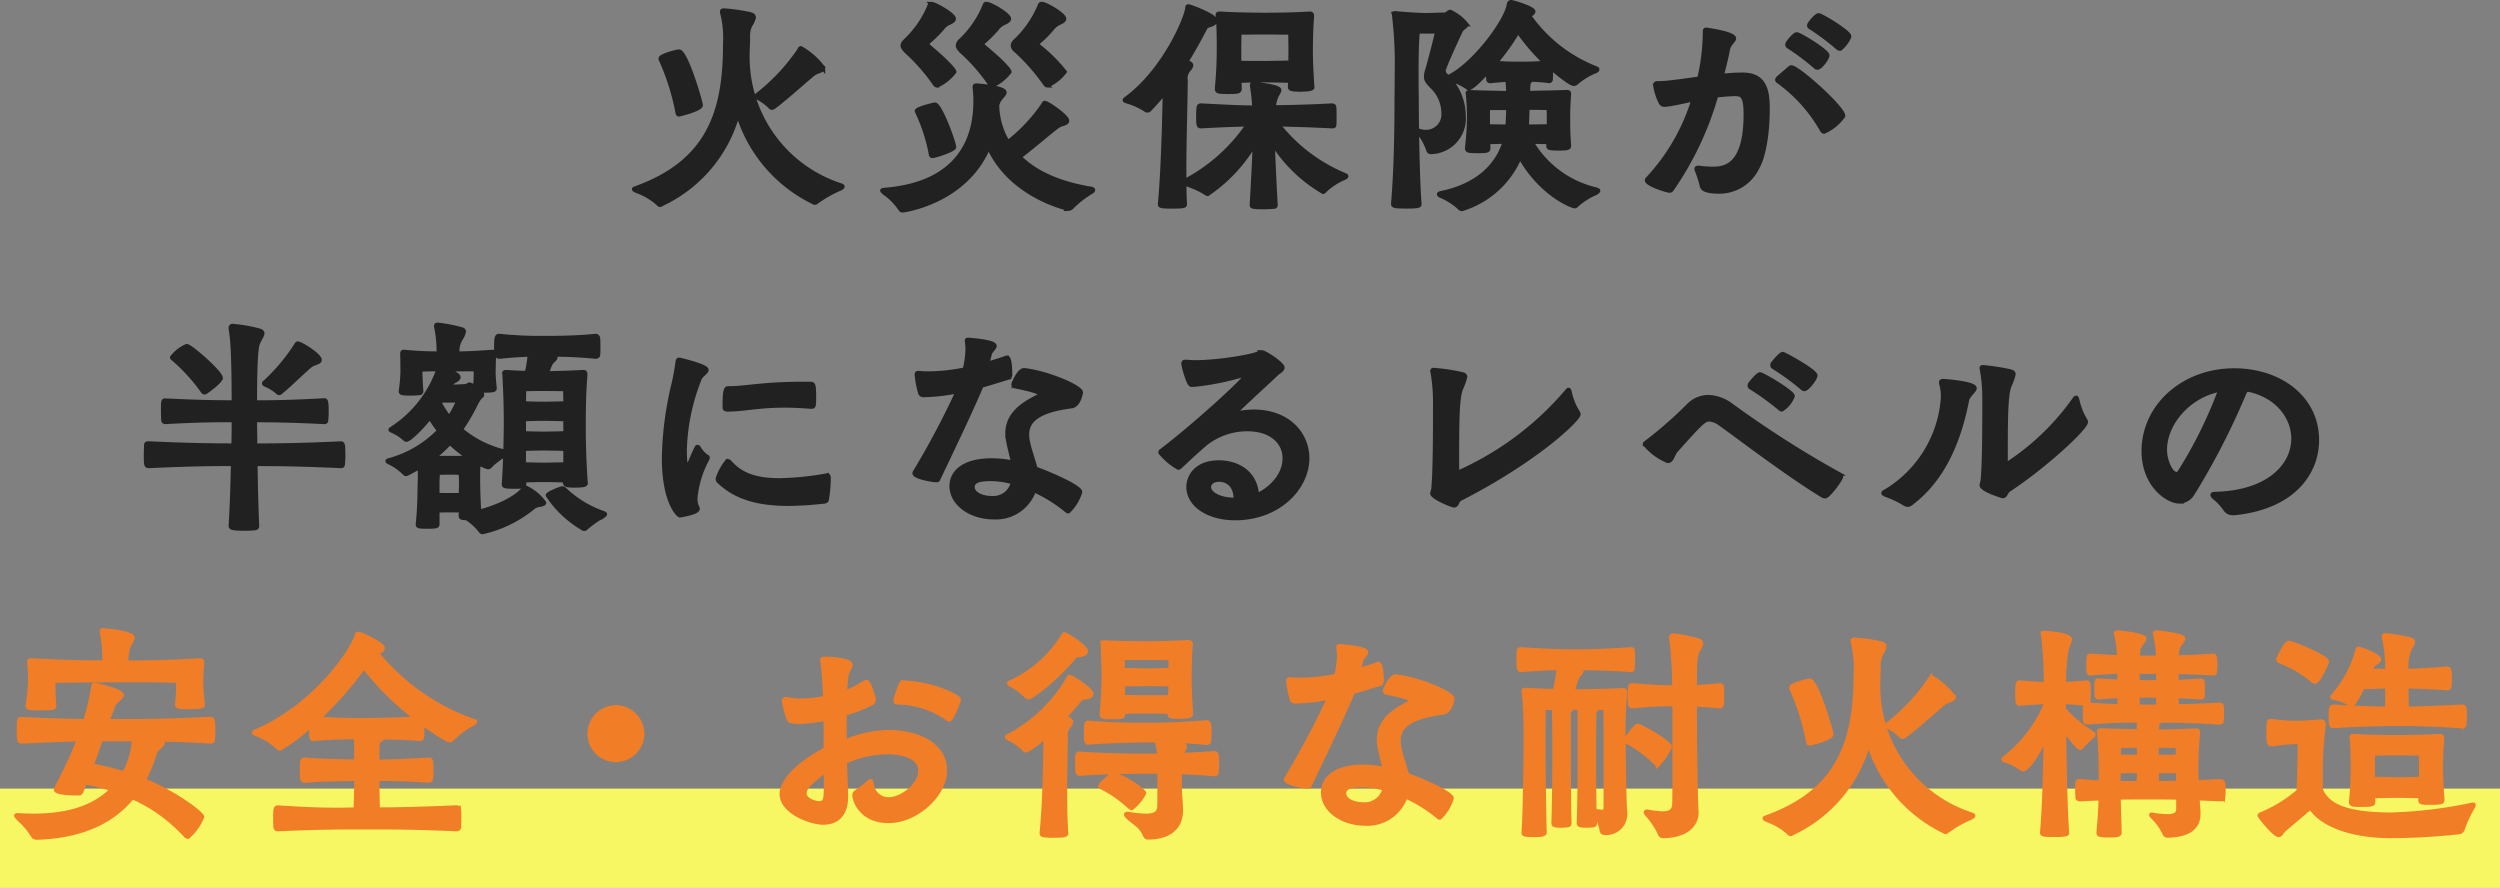
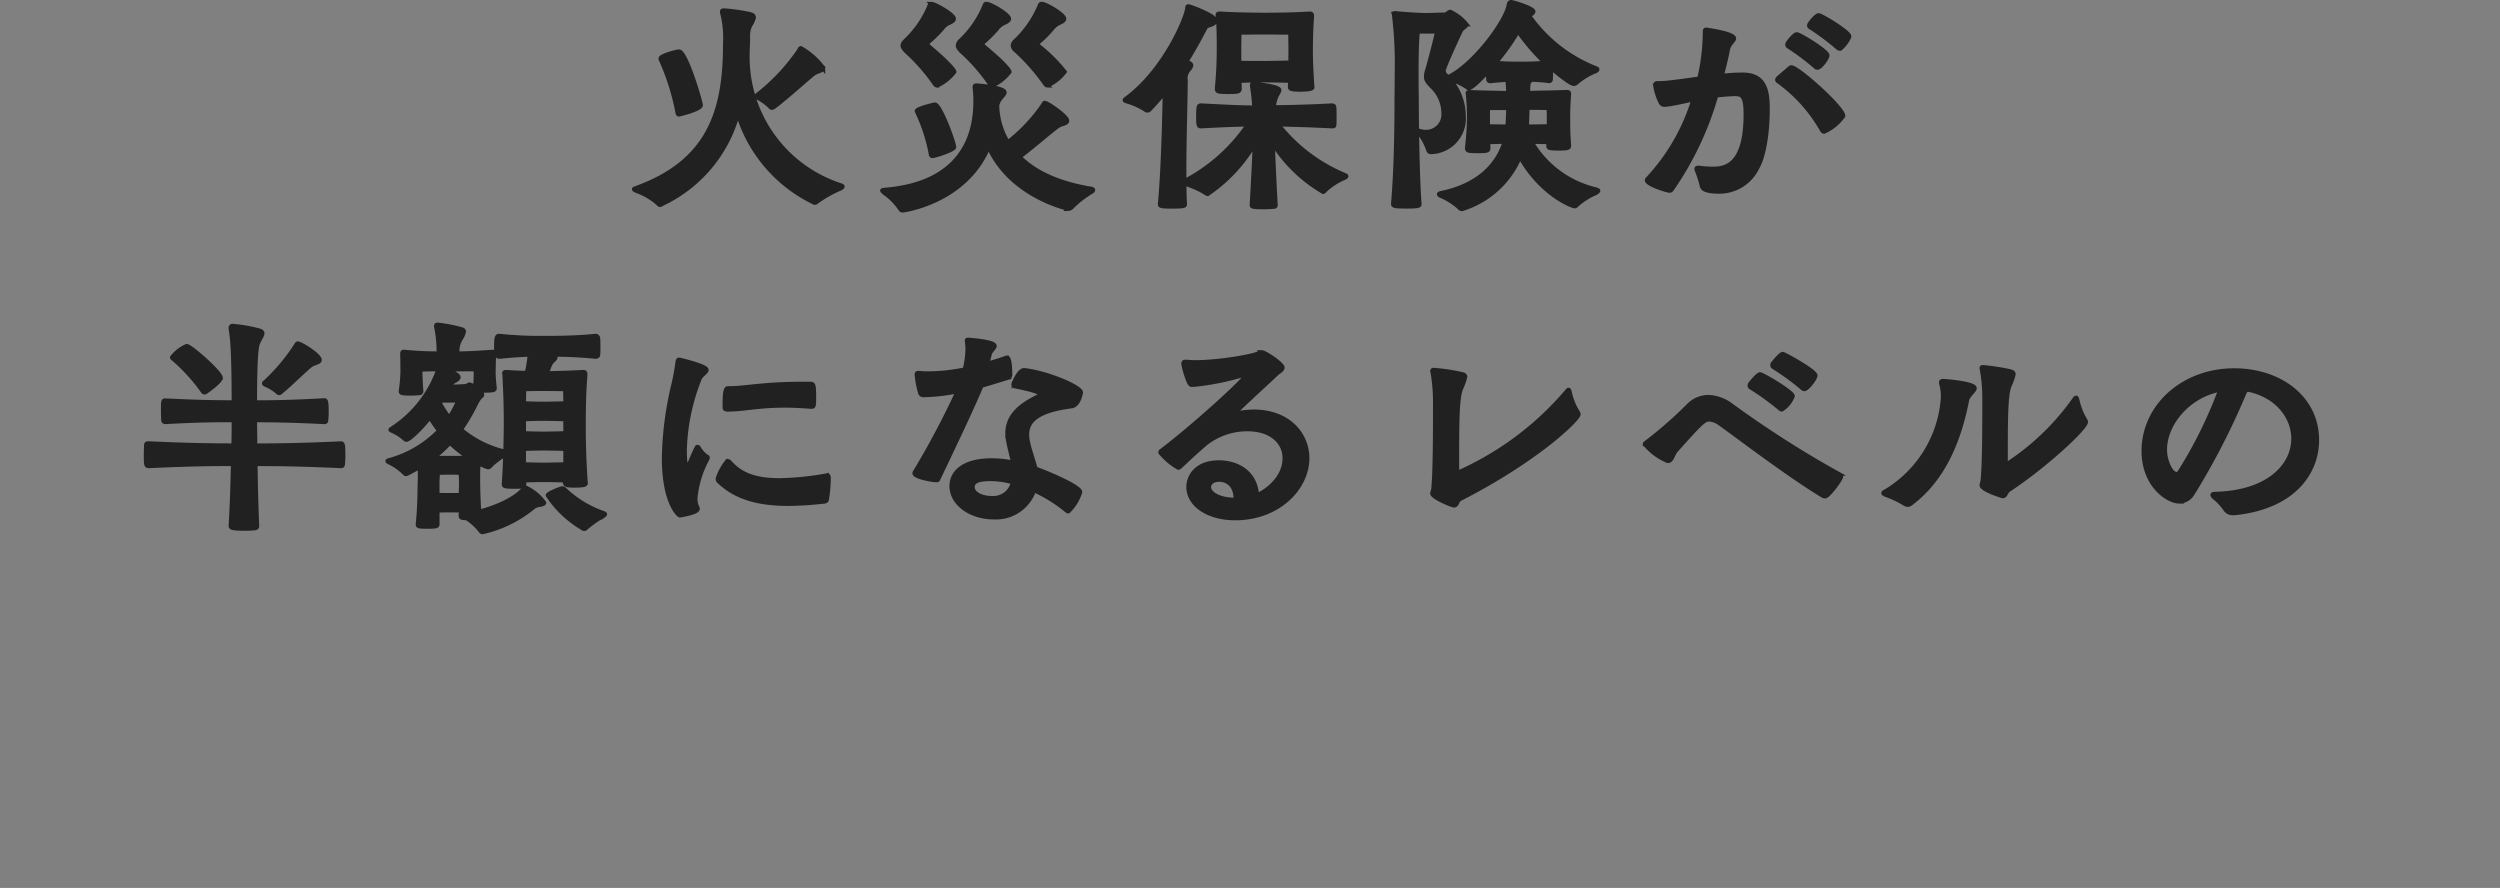
<svg xmlns="http://www.w3.org/2000/svg" width="302" height="107.266" viewBox="0 0 302 107.266">
  <rect x="0" y="0" width="302" height="107.266" fill="#808080" stroke="none" />
  <g id="Group_3241" data-name="Group 3241" transform="translate(-38 -11215.867)">
-     <rect id="Rectangle_21453" data-name="Rectangle 21453" width="302" height="12" transform="translate(38 11311.133)" fill="#f7f764" />
    <g id="Group_3240" data-name="Group 3240">
-       <path id="Path_111520" data-name="Path 111520" d="M-130.788-9.94c1.736.028,3.78.112,6.244.252.168,0,.252-.056.252-.2a10.923,10.923,0,0,0,.056-1.12c0-1.428-.112-1.428-.308-1.428-5.516.28-8.344.28-11.508.28h-.98l.588-1.512a1.947,1.947,0,0,1,.588-.98c.224-.2.56-.448.56-.672,0-.532-3.192-1.232-3.276-1.232s-.14.056-.168.252a26.048,26.048,0,0,1-.98,4.144c-1.96-.028-4.2-.084-7.644-.252h-.14c-.168,0-.224,0-.224,1.372,0,1.316.056,1.344.364,1.344,2.968-.14,5.068-.224,6.888-.252a50.466,50.466,0,0,1-2.744,5.908.3.3,0,0,0-.028.14c0,.112.056.476,2.744.476a.3.3,0,0,0,.308-.2c.168-.364.308-.756.476-1.148a33.361,33.361,0,0,1,3.276.84c-1.96,2.016-5.012,3.192-9.408,3.192-.588,0-1.2,0-1.848-.056h-.2c-.084,0-.14,0-.14.056s.084.168.224.336a8.88,8.88,0,0,1,1.82,2.128c.056.112.168.2.532.2,5.516-.2,9.128-2.044,11.452-4.9a19.344,19.344,0,0,1,6.468,4.676.417.417,0,0,0,.252.112A6.184,6.184,0,0,0-125.58-.588c0-.392-3.3-2.912-7.056-4.424a17.319,17.319,0,0,0,1.148-2.66c.2-.588.224-.9.588-1.2.28-.252.56-.476.56-.672,0-.112-.084-.224-.336-.336Zm5.292-4.2a24.061,24.061,0,0,1-.2-3c0-.448.056-1.148.112-2.1v-.084c0-.14-.056-.168-.252-.168-4.788.252-6.412.252-8.932.252a11.443,11.443,0,0,1,.2-1.68c.14-.5.588-.98.588-1.316,0-.588-3.3-.9-3.584-.9-.112,0-.14.028-.14.112a.493.493,0,0,0,.028.168,17.913,17.913,0,0,1,.28,3.612c-2.184,0-3.948,0-8.736-.252h-.14c-.168,0-.2.028-.2.168v.112c.056.784.112,1.316.112,1.988a20.672,20.672,0,0,1-.308,3.192v.056c0,.224.224.28,1.344.28.616,0,1.26-.028,1.624-.056q.252-.042.252-.252c-.028-.476-.112-1.372-.112-3,2.744-.084,8.764-.084,10.08-.084,1.708,0,3.332,0,4.984.084a19.1,19.1,0,0,1-.112,2.828v.056c0,.2.168.28,1.316.28,1.652,0,1.792-.112,1.792-.252Zm-8.344,4.172a8.851,8.851,0,0,1-1.176,4.116c-1.428-.42-2.744-.728-3.92-.952.392-1.036.756-2.1,1.12-3.164Zm27.8-8.736a34.794,34.794,0,0,0,6.3,6.216c-1.372.112-3.164.2-6.916.2-1.176,0-3.052-.028-4.9-.168A45.005,45.005,0,0,0-106.036-18.7Zm1.624,13.524c1.708,0,3.808.056,6.244.224a.269.269,0,0,0,.252-.2,7.128,7.128,0,0,0,.028-.868c0-.5,0-1.008-.028-1.232q-.042-.252-.252-.252c-2.576.168-4.508.224-6.244.252,0-2.352,0-2.408.336-2.6.2-.112.336-.224.336-.336,1.344.028,3.024.056,4.452.2.084,0,.28-.056.28-.2A6.6,6.6,0,0,0-98.98-11c0-.308,0-.672-.028-.924,2.716,1.96,3.248,2.1,3.3,2.1A.438.438,0,0,0-95.368-10a10.558,10.558,0,0,1,2.492-1.848c.2-.112.28-.2.28-.224,0-.084-.14-.084-.308-.14a26.277,26.277,0,0,1-11.592-8.2c.336-.112.728-.308.728-.56,0-.5-2.632-1.736-2.968-1.736-.112,0-.14.112-.2.252-.308,1.372-4.648,8.26-12.1,11.508-.14.056-.28.112-.28.168s.084.112.308.2a8.1,8.1,0,0,1,2.632,1.652.254.254,0,0,0,.2.084A18.529,18.529,0,0,0-112.42-11.7c0,1.68.028,1.708.308,1.708,1.792-.168,3.78-.224,5.1-.224.056,1.008.056,1.736.056,2.94-1.652-.028-3.752-.056-6.216-.224-.336,0-.364,0-.364,1.316,0,1.12.028,1.232.364,1.232,2.408-.168,4.564-.2,6.216-.224,0,1.316-.056,2.548-.084,3.7-.7,0-1.372.028-2.128.028-1.82,0-3.976-.056-7.224-.28-.336,0-.364.084-.364,1.4,0,1.2.028,1.232.364,1.232,5.04-.224,7.672-.224,10.528-.224,3.08,0,5.712,0,11.032.224a.281.281,0,0,0,.28-.168A7.931,7.931,0,0,0-94.528-.2c0-.5,0-1.064-.028-1.288a.3.3,0,0,0-.308-.252c-4.676.2-6.916.252-9.492.252C-104.384-2.688-104.412-3.836-104.412-5.18Zm32-5.46A3.208,3.208,0,0,0-75.6-13.832a3.209,3.209,0,0,0-3.192,3.192A3.209,3.209,0,0,0-75.6-7.448,3.209,3.209,0,0,0-72.408-10.64Zm24.444-2.408a17.891,17.891,0,0,0,3.3-1.288.454.454,0,0,0,.224-.448c0-.056-.5-2.1-.924-2.1a.4.4,0,0,0-.168.056,13.913,13.913,0,0,1-2.38,1.232c.028-.672.084-1.344.168-1.988s.5-1.064.5-1.372c0-.56-2.24-.728-2.968-.728h-.168c-.224,0-.28,0-.28.168a.964.964,0,0,0,.028.252c.168.98.308,4.032.308,4.312a15.265,15.265,0,0,1-2.828.308,9.061,9.061,0,0,1-1.792-.168h-.14c-.168,0-.2.056-.2.2a9.507,9.507,0,0,0,.588,2.24c.14.224.42.308,1.2.308a16.173,16.173,0,0,0,3.22-.392c.028.588.028,1.2.028,1.848,0,.616,0,1.232-.028,1.848-5.292,2.884-5.292,5.1-5.292,5.4,0,2.184,3.5,3.472,5.012,3.472s2.772-.812,2.772-3.164c0-.056,0-.364-.14-4.172A12.275,12.275,0,0,1-42.784-8.4c1.6,0,3.948.448,3.948,2.24,0,1.764-2.24,3.444-3.808,3.444a2.022,2.022,0,0,1-2.044-1.848c-.056-.28-.084-.364-.14-.364s-.084.056-.168.112A14.218,14.218,0,0,1-46.508-3.64c-.2.14-.28.224-.28.42,0,.672.84,3.136,4.116,3.136,3.444,0,6.832-3.248,6.832-6.076,0-3.388-3.668-4.676-6.776-4.676A13.832,13.832,0,0,0-47.964-9.66Zm12.628.7c.336,0,1.176-2.24,1.176-2.436s-2.548-1.82-6.72-2.044a.244.244,0,0,0-.28.2,14.99,14.99,0,0,0-.672,1.988.206.206,0,0,0,.224.224A10.818,10.818,0,0,1-35.476-12.4.181.181,0,0,0-35.336-12.348ZM-50.26-6.16c.028.56.028,1.12.028,1.652,0,1.9-.084,2.268-.812,2.268-.5,0-1.764-.364-1.764-1.2A1.494,1.494,0,0,1-52.36-4.4,13.428,13.428,0,0,1-50.26-6.16Zm44.128-7c-.112-1.764-.168-3.584-.168-4.116,0-.588.028-3.08.14-4.116v-.084c0-.168-.084-.224-.336-.224-1.82.084-3.192.14-4.676.14-1.512,0-4.088-.028-5.264-.112h-.224c-.14,0-.168,0-.168.084a1.579,1.579,0,0,1,.028.2c.084.98.112,3.416.112,4.256,0,.588-.056,2.072-.224,4.088v.112c0,.252.112.308,1.26.308,1.26,0,1.316-.056,1.316-.364v-.28c.756-.028,2.436-.056,3.108-.056.644,0,1.876.028,2.52.056v.28c0,.252.14.308,1.092.308,1.456,0,1.484-.2,1.484-.336ZM-7.336-1.4c-.028-1.484-.14-1.6-.14-2.968V-5.992c1.344.056,2.8.112,4.2.252.084,0,.252-.056.252-.2a10.763,10.763,0,0,0,.056-1.092c0-1.176-.112-1.26-.308-1.26-1.4.112-2.828.168-4.144.224.028-.252.112-.252.336-.532a.723.723,0,0,0,.224-.476c0-.112-.084-.2-.252-.224A24.625,24.625,0,0,0-10-9.744c-.14,0-.224.056-.224.14,0,.028.028.084.028.112A7.827,7.827,0,0,1-9.968-7.98h-1.26c-1.9,0-4.984,0-8.344-.252-.308,0-.308.14-.308,1.232,0,1.176.056,1.2.308,1.2,3.5-.224,6.608-.252,8.344-.252H-9.94v.616c0,3.164,0,3.416-.028,3.7-.056.728-.588,1.008-1.6,1.008A14.421,14.421,0,0,1-13.72-.952h-.112c-.084,0-.14.028-.14.084a.408.408,0,0,0,.14.224c.644.7,1.6,1.036,2.1,2.184.112.252.224.364.392.364,3.136,0,4-1.736,4-3.22ZM-24.164,1.428c0,.112.084.168.252.2a7.542,7.542,0,0,0,1.232.056c1.148,0,1.484-.056,1.484-.28-.112-1.652-.14-3.192-.14-4.816,0-2.072.056-4.256.084-6.888a1.5,1.5,0,0,1,.392-1.26.847.847,0,0,0,.252-.5c0-.224-.168-.308-.812-.56.868-.924,1.512-1.708,1.82-2.072.28-.336.392-.252.784-.336q.672-.126.672-.42c0-.476-2.352-2.044-2.66-2.044-.084,0-.112.056-.14.168A18.113,18.113,0,0,1-28.2-10.36c-.112.056-.168.084-.168.14s.084.112.224.168a6.685,6.685,0,0,1,1.876,1.316.3.3,0,0,0,.252.112,9.08,9.08,0,0,0,2.324-1.764c-.056,3.892-.112,7.84-.476,11.76Zm5.656-11c3.5-.224,5.544-.252,7.28-.252A64.427,64.427,0,0,1-4.2-9.52c.084,0,.252-.056.252-.2a10.619,10.619,0,0,0,.056-1.064c0-1.2-.14-1.232-.308-1.232-3.08.224-5.348.308-7.028.308-1.9,0-3.92,0-7.28-.252-.28,0-.308.028-.308,1.2C-18.816-9.66-18.76-9.576-18.508-9.576Zm-.308-11c0-.616-2.436-2.072-2.6-2.072-.056,0-.112.056-.14.14a14.456,14.456,0,0,1-6.384,5.656c-.112.056-.168.084-.168.14s.084.112.224.168a6.905,6.905,0,0,1,1.848,1.372.389.389,0,0,0,.28.14c.364,0,3.22-2.1,5.488-4.816.28-.336.392-.252.784-.308Q-18.816-20.286-18.816-20.58Zm5.348,18.872a.4.4,0,0,0,.168.056,5.325,5.325,0,0,0,1.512-1.82c0-.056-.028-.084-.084-.14A9.665,9.665,0,0,0-15.54-5.74c-.056,0-1.54,1.12-1.54,1.428,0,.056.028.084.112.14A14.257,14.257,0,0,1-13.468-1.708ZM-8.6-16.6c0,.392-.028.952-.056,1.54-.644.028-2.016.028-2.6.028-.616,0-2.324-.028-3.08-.028,0-.588-.028-1.148-.028-1.54.728,0,2.436-.028,3.136-.028C-10.556-16.632-9.212-16.6-8.6-16.6Zm0-1.736c-.644,0-2.044.056-2.66.056s-2.38-.056-3.108-.056v-1.428s2.128-.028,3.108-.028,2.66.028,2.66.028Zm27.188.784c-.644,0-1.232,1.568-1.26,1.6a.168.168,0,0,0-.028.112.245.245,0,0,0,.224.252c1.932.392,3.024.7,3.024.98,0,.056-.056.112-.2.2-1.792.9-3.78,2.1-3.78,4.48a6.5,6.5,0,0,0,.056.672c.14.924.448,1.988.644,2.884a12.387,12.387,0,0,0-2.632-.28c-3.136,0-4.816,1.288-4.816,3.108,0,2.156,2.352,3.78,5.1,3.78A4.877,4.877,0,0,0,19.8-3.052,17.728,17.728,0,0,1,23.772-.56.206.206,0,0,0,23.94-.5a5.5,5.5,0,0,0,1.428-2.324c0-.672-4.228-2.436-5.4-2.828-.252-1.064-.812-2.464-.98-3.612a3.57,3.57,0,0,1-.028-.532c0-1.624,1.232-2.856,5.32-3.388.924-.084,1.176-1.6,1.176-1.68,0-.644-4.032-2.38-6.8-2.688Zm-1.68.336c0-.252-.028-1.848-.392-1.848a.168.168,0,0,0-.112.028c-.532.2-1.344.448-2.3.728.112-.336.224-.7.336-1.176.084-.392.588-.728.588-.98,0-.532-2.828-.728-3.136-.756-.168,0-.224,0-.224.112a1.579,1.579,0,0,1,.028.2c.028.28.056.56.056.84a11.1,11.1,0,0,1-.336,2.436,22.267,22.267,0,0,1-4.256.476,9.076,9.076,0,0,1-1.26-.056H5.824c-.2,0-.2.084-.2.252a12.586,12.586,0,0,0,.42,2.184.392.392,0,0,0,.336.252,22.688,22.688,0,0,0,4.2-.476,99.372,99.372,0,0,1-5.208,9.8.168.168,0,0,0-.028.112c0,.448,2.128.84,2.66.84.084,0,.168,0,.2-.112C9.352-6.8,11.9-12.04,13.44-15.68c1.232-.336,2.324-.7,3.192-.952a.407.407,0,0,0,.28-.448ZM17.248-4A2.443,2.443,0,0,1,14.7-2.1c-1.148,0-2.324-.476-2.324-1.344,0-.924,1.4-.952,2.24-.952A9.833,9.833,0,0,1,17.248-4Zm16.8,5.348c0,.2.168.252,1.288.252.784,0,1.26-.028,1.26-.308-.084-2.492-.14-8.6-.14-11.06v-.868c0-.756.028-3.108.028-3.108h1.232c.028,1.2.056,3.164.056,5.32,0,3.248-.056,6.888-.112,8.568,0,.168.028.224.168.28a3.653,3.653,0,0,0,.644.056A8.72,8.72,0,0,0,39.424.42a.225.225,0,0,0,.168-.252c-.056-1.68-.084-4.816-.084-13.272a.377.377,0,0,1,.14-.336.54.54,0,0,0,.224-.336H40.8c.028.98.028,2.548.028,4.284,0,3.528-.028,7.812-.112,9.632a.251.251,0,0,0,.2.28,3.653,3.653,0,0,0,.644.056A8.72,8.72,0,0,0,42.5.42a.225.225,0,0,0,.168-.252c-.028-.308-.028-.672-.028-1.092a4.483,4.483,0,0,1,.84,1.932c.028.252.168.336.28.336a2.293,2.293,0,0,0,2.548-2.6c0-.168-.028-.308-.028-.476-.084-1.54-.168-8.988-.168-9.352,0-1.288.084-3.332.2-4.508v-.084c0-.168-.056-.224-.252-.224h-.084c-2.212.112-4.536.14-5.852.14h-.14a16.129,16.129,0,0,1,.56-1.736c.168-.28.5-.5.5-.7,0-.112-.084-.224-.392-.336l-.084-.028c1.876,0,2.968.028,6.5.224.112,0,.2-.028.2-.98,0-.5,0-1.064-.028-1.316,0-.14-.028-.2-.2-.2-3.808.224-4.7.252-6.8.252-2.128,0-2.632-.028-6.524-.252-.252,0-.28,0-.28,1.26,0,1.148.056,1.232.28,1.232,2.464-.14,3.528-.2,4.564-.224a15.135,15.135,0,0,1-.476,2.772c-1.064-.028-2.24-.056-3.36-.14h-.168c-.168,0-.224.028-.224.14a1.579,1.579,0,0,1,.028.2c.168,1.344.224,4.06.224,4.872,0,1.68-.056,9.1-.252,11.984ZM54.936-1.232c-.14-2.912-.2-10.3-.2-12.376v-.56c.7.028,1.6.112,3.024.224.224,0,.28-.14.28-1.092,0-.476,0-.98-.028-1.2q-.042-.252-.252-.252c-1.484.14-2.352.2-3.024.224,0-3.052.056-3.864.392-4.452a2.028,2.028,0,0,0,.364-.812c0-.168-.084-.28-.308-.364a17.784,17.784,0,0,0-3.052-.616H52.08c-.14,0-.2.084-.2.252v.084a46.542,46.542,0,0,1,.364,5.936c-2.128,0-3.7-.14-5.068-.252H47.1c-.14,0-.224,0-.224,1.344,0,1.12.028,1.2.308,1.2,1.568-.14,2.968-.252,5.1-.252v.588c0,9.1,0,9.716-.028,11.424-.028.868-.5,1.176-1.4,1.176a11.006,11.006,0,0,1-1.708-.2c-.056,0-.112-.028-.168-.028-.112,0-.168.056-.168.112a.473.473,0,0,0,.056.14,9.887,9.887,0,0,1,1.6,2.324c.084.28.224.392.392.392,2.94,0,4.088-1.456,4.088-2.856ZM43.96-2.044c0,.588,0,.84-.448.84a5.46,5.46,0,0,1-.9-.14C42.588-3.22,42.56-5.8,42.56-8.092s.028-4.312.028-5.012a.377.377,0,0,1,.14-.336c.14-.112.224-.224.224-.308h.98s.028,2.632.028,3.192Zm6.3-4.872a6.52,6.52,0,0,0,1.456-2.128c0-.56-3.556-2.548-3.864-2.548-.336,0-1.456,1.624-1.456,1.764,0,.112.112.168.224.224a14.149,14.149,0,0,1,3.416,2.548A.291.291,0,0,0,50.26-6.916ZM75.712-9.548A17.526,17.526,0,0,0,84.98,1.232a.255.255,0,0,0,.224-.084A14.364,14.364,0,0,1,88.06-.476c.224-.112.308-.2.308-.252s-.112-.112-.28-.168a16.274,16.274,0,0,1-11.2-15.764c0-.7.056-1.428.056-2.128a2.792,2.792,0,0,1,.308-1.484,2.8,2.8,0,0,0,.392-.868c0-.2-.112-.336-.476-.42A20.7,20.7,0,0,0,74-22.008c-.168,0-.2.056-.2.14a.547.547,0,0,0,.028.2,12.754,12.754,0,0,1,.336,3.78c0,8.176-2.016,14.168-10.724,17.332-.14.056-.28.084-.28.14s.084.112.336.224a7.755,7.755,0,0,1,2.66,1.6c.056.056.084.084.14.084.112,0,.252-.112.364-.168A16.917,16.917,0,0,0,75.712-9.548Zm10.3-5.516a8.5,8.5,0,0,0-2.688-2.38c-.084,0-.112.056-.168.2a23.684,23.684,0,0,1-5.152,5.488c-.056.056-.112.084-.112.14,0,.028.056.084.14.112a6.447,6.447,0,0,1,1.652,1.2.154.154,0,0,0,.14.056.318.318,0,0,0,.224-.084c1.372-.98,4.4-3.752,4.872-4.06C85.344-14.672,86.016-14.728,86.016-15.064ZM68.6-17.052c-.476.056-2.212.532-2.212.84a.659.659,0,0,0,.056.224A28.712,28.712,0,0,1,68.4-9.772c.028.252.084.336.2.336.028,0,2.632-.616,2.632-1.12C71.232-10.976,69.44-17.052,68.6-17.052ZM118.188-2.716c.168,0,.364-.028.364-.14a7.234,7.234,0,0,0,.056-.9c0-.9,0-1.148-.42-1.148l-2.828.14c0-.252-.028-.448-.028-.588a43.637,43.637,0,0,1,.2-5.376v-.084c0-.14-.056-.224-.224-.224h-.084c-1.316.084-3.276.14-4.676.14l.028-.644a.656.656,0,0,1,.224-.5l.2-.168c2.184,0,3.78.028,7.14.224.168,0,.224-.028.224-.14a6.865,6.865,0,0,0,.056-.9c0-1.064-.056-1.12-.28-1.12-2.408.14-3.808.168-5.18.2l-.028-1.232c.784.028,1.68.084,2.94.168.14,0,.2-.056.2-.168a7.107,7.107,0,0,0,.028-.84,7.357,7.357,0,0,0-.028-.84c-.028-.14,0-.2-.2-.2-1.288.084-2.156.14-2.94.168v-1.2c1.344.028,2.66.084,4.424.168.14,0,.2-.028.2-.14a6.863,6.863,0,0,0,.056-.9c0-1.036-.084-1.092-.28-1.092-1.82.112-3.052.168-4.368.2.028-1.12.084-1.148.364-1.568.168-.28.42-.532.42-.7,0-.448-3.192-.756-3.22-.756-.14,0-.224.028-.224.112,0,.028.028.056.028.112a13.881,13.881,0,0,1,.364,2.828h-2.436c.028-1.148.084-1.148.364-1.6.168-.28.42-.532.42-.7,0-.448-3.192-.756-3.22-.756-.14,0-.224.028-.224.112,0,.028.028.056.028.112a13.31,13.31,0,0,1,.364,2.772c-.98-.028-1.988-.084-3.388-.168h-.14c-.168,0-.2.252-.2,1.092,0,.336.028.672.028.868.028.14.084.168.2.168h.112c1.512-.112,2.436-.168,3.416-.2v1.2l-2.492-.14h-.14c-.112,0-.14.28-.14,1.008,0,.308.028.616.028.812.028.168.084.224.252.224,1.12-.084,1.848-.14,2.492-.168v1.232c-.952-.028-2.072-.084-3.808-.2h-.14c-.168,0-.224.056-.224,1.092,0,.336.028.672.028.868.028.168.14.2.336.2,3.192-.2,3.78-.224,6.16-.224v1.288c-1.428-.028-3.248-.056-4.424-.112h-.14c-.2,0-.252.028-.252.14,0,.056.028.112.028.2.168,1.96.2,4.424.2,5.208v.756c-.728-.028-1.54-.084-2.464-.168h-.14c-.224,0-.252.056-.252,1.092,0,.364.028.7.028.9.028.168.168.2.364.2l2.436-.112c-.056,2.072-.14,2.632-.252,4.144v.056c0,.168.084.28,1.288.28.784,0,1.26-.028,1.26-.308-.028-1.512-.084-2.24-.112-4.256,1.036-.028,2.128-.028,3.612-.028,1.344,0,2.436,0,3.584.028v1.4c0,.56-.364.84-1.344.84a11.181,11.181,0,0,1-1.708-.168.355.355,0,0,0-.168-.028.06.06,0,0,0-.056.056.256.256,0,0,0,.084.14,6.938,6.938,0,0,1,1.512,2.044.382.382,0,0,0,.392.308c2.968-.056,3.724-1.316,3.724-2.632v-.224l-.112-1.652ZM99.316-14.448c.784.028,1.708.084,2.688.2.056,0,.28-.056.28-.2.028-.224.028-.672.028-1.12a10.275,10.275,0,0,0-.028-1.064c0-.168-.2-.2-.28-.2-1.008.112-1.876.168-2.66.2a25.7,25.7,0,0,1,.28-4.088c.168-.644.42-1.064.42-1.316,0-.616-3.08-.784-3.164-.784s-.112,0-.112.084a1.213,1.213,0,0,1,.028.14,47.106,47.106,0,0,1,.336,5.964c-.9-.028-2.016-.084-3.164-.2-.2,0-.28.084-.28,1.288s.056,1.288.28,1.288c1.148-.112,2.268-.168,3.164-.2v.252A16.157,16.157,0,0,1,92.12-7.672c-.084.056-.112.084-.112.14s.112.112.224.14a6.135,6.135,0,0,1,1.96.98.318.318,0,0,0,.224.084c.308,0,1.372-1.064,2.688-3.864-.028,2.94-.112,7.84-.42,11.48,0,.252.028.308,1.624.308,1.4,0,1.4-.14,1.4-.252-.224-3.024-.336-9.52-.364-12.46,1.4,1.82,1.764,2.184,1.96,2.184.084,0,.168-.084.224-.2a12.431,12.431,0,0,1,1.288-1.232.242.242,0,0,0,.084-.168q0-.126-.252-.252a15.058,15.058,0,0,1-3.332-2.8ZM113.12-4.7c-.812,0-1.6.028-2.548.028,0-.476-.028-.952-.028-1.456.84,0,1.96.028,2.576.028Zm-7.2.028V-6.1c.672,0,1.68-.028,2.464-.028,0,.532-.028,1.008-.028,1.456Zm7.168-3.192c-.616,0-1.736.028-2.576.028,0-.42.028-.868.028-1.344,1.12,0,2.52.028,2.52.028Zm-2.38-6.048H108.22v-1.316h2.492ZM108.388-7.84c-.784,0-1.764-.028-2.436-.028,0-.7.028-1.288.028-1.288l2.408-.028Zm2.324-9.016H108.22v-1.26h2.492Zm18.4,15.12c1.288,2.044,4.816,3.444,9.576,3.472a78.8,78.8,0,0,0,8.4-.476.541.541,0,0,0,.392-.336,13.872,13.872,0,0,1,1.26-2.716.732.732,0,0,0,.084-.224c0-.028,0-.056-.084-.056a.493.493,0,0,0-.168.028,54.388,54.388,0,0,1-9.716,1.176c-3.836-.028-7.588-.476-8.512-3.08V-4.956A50.04,50.04,0,0,1,130.7-11.7v-.084c0-.2-.084-.336-.308-.336h-.056c-1.344.112-2.268.168-3,.168a25.07,25.07,0,0,1-3-.224h-.056c-.2,0-.252.168-.252,1.26,0,1.372.028,1.568.392,1.568h.056a19.941,19.941,0,0,1,3.332-.28v.588c0,1.344-.056,3.192-.14,5.348a16.736,16.736,0,0,1-4.424,2.744c-.168.056-.28.112-.28.2,0,.112,1.764,2.352,2.3,2.352.28,0,.364-.392.7-.672Zm7.756-17.36c.364-.224.532-.364.532-.5,0-.476-2.212-1.26-2.408-1.288-.028,0-.056-.028-.084-.028-.112,0-.112.112-.14.224a13.93,13.93,0,0,1-2.94,5.488.256.256,0,0,0-.084.14c0,.056.112.084.252.112a5.63,5.63,0,0,1,1.848.7.519.519,0,0,0,.2.056c.224,0,.42-.168,1.372-2.072.728,0,1.932-.056,2.968-.084,0,1.036,0,1.988-.028,2.688-1.876-.028-3.668-.084-6.5-.252-.308,0-.308.252-.308,1.176,0,1.12.056,1.176.308,1.176,3.248-.168,5.6-.252,7.784-.252,2.128,0,4.4.056,7.84.28.084,0,.224-.084.224-.2a10.009,10.009,0,0,0,.056-1.036c0-1.092-.112-1.148-.28-1.148-3,.168-4.956.224-6.748.252,0-.7-.028-1.624-.028-2.688,1.232.028,2.828.084,4.928.224.084,0,.252-.056.252-.168a9.882,9.882,0,0,0,.056-1.008c0-1.12-.112-1.2-.308-1.2-2.184.168-3.724.252-4.928.28a5.794,5.794,0,0,1,.42-2.744,1.808,1.808,0,0,0,.364-.756c0-.14-.084-.224-.336-.308a20.522,20.522,0,0,0-2.968-.5c-.14,0-.224.028-.224.14,0,.028.028.084.028.112a18.627,18.627,0,0,1,.392,4.06c-.672,0-1.4-.028-2.016-.028a2.127,2.127,0,0,0,.112-.308c.14-.336.168-.42.224-.448ZM145.04-2.8c-.14-1.9-.168-3.052-.168-3.668,0-.672,0-1.708.14-3.556v-.084c0-.168-.056-.252-.252-.252h-.084c-1.764.084-3.7.14-5.068.14-1.428,0-3.976-.056-5.124-.14h-.168c-.2,0-.252.028-.252.14,0,.056.028.112.028.2.112,1.288.112,2.212.112,3.444a38.181,38.181,0,0,1-.2,4.088v.084c0,.364.2.364,1.344.364,1.316,0,1.344-.084,1.344-.42,0-.224-.028-.42-.028-.616.7-.028,2.268-.056,2.912-.056s2.156.028,2.828.056c0,.14-.028.28-.028.42V-2.6c0,.308.252.308,1.12.308,1.456,0,1.54-.084,1.54-.308Zm-2.576-2.38c-.672,0-2.324.056-2.912.056s-2.212-.056-2.912-.056V-6.636c0-.756.028-1.6.028-1.6s1.96-.028,2.884-.028,2.884.028,2.884.028.028,1.008.028,1.568Zm-12.8-11.732c.392,0,1.428-2.212,1.428-2.436,0-.56-4.2-2.268-4.62-2.268-.364,0-1.26,1.932-1.26,1.988,0,.112.056.168.168.224a14.971,14.971,0,0,1,4,2.352A.522.522,0,0,0,129.668-16.912Z" transform="translate(188 11315.133)" fill="#f27d27" stroke="#f27d27" stroke-width="0.5" />
      <path id="Path_111519" data-name="Path 111519" d="M-60.368-9.548A17.526,17.526,0,0,0-51.1,1.232a.255.255,0,0,0,.224-.084A14.365,14.365,0,0,1-48.02-.476c.224-.112.308-.2.308-.252s-.112-.112-.28-.168a16.274,16.274,0,0,1-11.2-15.764c0-.7.056-1.428.056-2.128a2.792,2.792,0,0,1,.308-1.484,2.8,2.8,0,0,0,.392-.868c0-.2-.112-.336-.476-.42a20.7,20.7,0,0,0-3.164-.448c-.168,0-.2.056-.2.14a.547.547,0,0,0,.028.2,12.754,12.754,0,0,1,.336,3.78c0,8.176-2.016,14.168-10.724,17.332-.14.056-.28.084-.28.14s.084.112.336.224a7.755,7.755,0,0,1,2.66,1.6c.056.056.084.084.14.084.112,0,.252-.112.364-.168A16.917,16.917,0,0,0-60.368-9.548Zm10.3-5.516a8.5,8.5,0,0,0-2.688-2.38c-.084,0-.112.056-.168.2a23.683,23.683,0,0,1-5.152,5.488c-.056.056-.112.084-.112.14,0,.028.056.084.14.112a6.447,6.447,0,0,1,1.652,1.2.154.154,0,0,0,.14.056.318.318,0,0,0,.224-.084c1.372-.98,4.4-3.752,4.872-4.06C-50.736-14.672-50.064-14.728-50.064-15.064ZM-67.48-17.052c-.476.056-2.212.532-2.212.84a.659.659,0,0,0,.056.224,28.712,28.712,0,0,1,1.96,6.216c.028.252.084.336.2.336.028,0,2.632-.616,2.632-1.12C-64.848-10.976-66.64-17.052-67.48-17.052ZM-31.752-12.6a13.1,13.1,0,0,1,.084,1.54c0,2.94-.7,9.884-10.948,10.724-.168.028-.308.028-.308.084s.084.14.28.308a7.353,7.353,0,0,1,1.9,1.932.341.341,0,0,0,.336.168c.028,0,7.56-.98,10.332-7.7,2.632,5.992,9.6,7.5,9.66,7.5a.542.542,0,0,0,.364-.168,12.174,12.174,0,0,1,2.436-1.9.267.267,0,0,0,.168-.2c0-.056-.084-.112-.168-.14-4.34-.7-7.056-2.184-8.736-3.864,1.2-.84,4.312-3.556,4.76-3.78.392-.224,1.008-.252,1.008-.588,0-.5-2.352-2.156-2.716-2.156-.056,0-.084.056-.14.168a20.154,20.154,0,0,1-4.312,4.592,8.959,8.959,0,0,1-1.288-4.452,1.949,1.949,0,0,1,.392-.84c.224-.28.5-.532.5-.728,0-.56-2.884-.812-3.388-.84-.2,0-.224.056-.224.2Zm4.2-1.988c0-.168-.644-1.036-3.08-3.052a.382.382,0,0,1-.168-.28.486.486,0,0,1,.168-.308,15.722,15.722,0,0,0,1.54-1.54,2.357,2.357,0,0,1,.728-.644c.42-.2.756-.336.756-.588,0-.476-2.184-1.792-2.716-1.792a.213.213,0,0,0-.224.168,12.164,12.164,0,0,1-2.912,4.256.922.922,0,0,0-.336.588c0,.224.168.448.448.728a22.353,22.353,0,0,1,3.416,3.892c.112.168.2.224.308.224A5.376,5.376,0,0,0-27.552-14.588Zm6.664,0A18.51,18.51,0,0,0-24.024-17.7c-.084-.084-.14-.14-.14-.224s.056-.168.168-.28a13.574,13.574,0,0,0,1.568-1.568,2.357,2.357,0,0,1,.728-.644c.42-.2.756-.336.756-.588,0-.476-2.184-1.792-2.716-1.792a.213.213,0,0,0-.224.168,12.533,12.533,0,0,1-2.968,4.312.816.816,0,0,0-.308.56.867.867,0,0,0,.364.588,24.123,24.123,0,0,1,3.528,4c.112.168.2.224.308.224A5.376,5.376,0,0,0-20.888-14.588Zm-13.328,0c0-.224-1.036-1.372-3.024-3.024a.433.433,0,0,1-.2-.336.431.431,0,0,1,.168-.308,15.99,15.99,0,0,0,1.54-1.512,2.237,2.237,0,0,1,.7-.644c.42-.2.756-.336.756-.588,0-.5-2.268-1.792-2.716-1.792a.185.185,0,0,0-.2.168,12.052,12.052,0,0,1-2.856,4.2c-.252.252-.42.448-.42.672,0,.168.14.392.448.7A22.353,22.353,0,0,1-36.6-13.16c.112.168.2.224.308.224A5.376,5.376,0,0,0-34.216-14.588Zm-.028,9.1c0-.56-1.68-5.152-2.324-5.152-.084,0-2.184.5-2.184.784,0,.056.056.112.084.2a20.163,20.163,0,0,1,1.6,4.956c.028.2.084.28.2.28C-36.484-4.424-34.244-5.18-34.244-5.488ZM-9.38,1.428c0,.112.084.168.252.2a7.738,7.738,0,0,0,1.26.056c1.316,0,1.512-.056,1.512-.28C-6.412.672-6.412-.168-6.44-1.092A11.054,11.054,0,0,1-3.836.056a.335.335,0,0,0,.224.112A18.685,18.685,0,0,0,2.072-5.908c-.056,1.876-.2,4.508-.364,7.42,0,.168.056.252,1.428.252.5,0,1.008-.028,1.26-.056.112,0,.2-.056.2-.168-.112-2.212-.28-5.376-.336-7.476A17.773,17.773,0,0,0,10.332-.084.2.2,0,0,0,10.5-.2a7.81,7.81,0,0,1,2.38-1.568c.168-.084.252-.14.252-.2s-.056-.112-.224-.168A20.007,20.007,0,0,1,4.9-8.232c1.652.028,3.7.084,6.5.224.112,0,.28,0,.28-.112.028-.2.028-.644.028-1.092a10.6,10.6,0,0,0-.028-1.092c0-.14-.112-.224-.28-.224-3.08.168-5.348.2-7.028.224a4.173,4.173,0,0,1,.252-1.148c.168-.448.42-.728.42-.924,0-.5-3.136-.756-3.136-.756a.148.148,0,0,0-.168.168v.056a25.276,25.276,0,0,1,.28,2.632c-1.512,0-3.22-.084-6.412-.252-.336,0-.364.084-.364,1.484,0,.98.056,1.036.364,1.036,2.632-.14,4.284-.2,5.656-.224a21.1,21.1,0,0,1-7.7,6.86V-2.8c0-3.472.14-7.532.168-10.752a1.552,1.552,0,0,1,.364-1.288,1.069,1.069,0,0,0,.308-.532c0-.112-.084-.224-.308-.308a2.127,2.127,0,0,1-.308-.112c1.2-1.9,1.988-3.5,2.268-4,.2-.392.336-.336.7-.476.392-.14.588-.336.588-.5,0-.588-3.108-1.736-3.276-1.736-.112,0-.14.056-.14.168-.056,1.148-2.772,7.616-7.42,11-.084.056-.14.112-.14.168s.084.084.224.14A8.5,8.5,0,0,1-11.116-10a.318.318,0,0,0,.224.084.342.342,0,0,0,.252-.112q.966-1.008,1.848-2.1c-.084,4.34-.252,9.968-.588,13.5Zm15.708-14.2c0,.168,0,.336,1.148.336,1.344,0,1.568-.14,1.568-.308,0-.056-.028-.14-.028-.252-.14-2.072-.168-3.36-.168-4.032,0-.756,0-2.212.14-4.228v-.112c0-.168-.056-.252-.252-.252H8.652c-1.792.112-3.976.14-5.376.14-1.456,0-4.088-.056-5.264-.14h-.168c-.2,0-.252.028-.252.14,0,.056.028.14.028.224.112,1.428.112,2.716.112,4.06,0,.728-.028,2.548-.224,4.536v.112c0,.308.056.392,1.344.392,1.316,0,1.4-.056,1.4-.448,0-.308-.028-.616-.028-.9.7-.028,2.352-.056,3.024-.056s2.38.028,3.108.056c0,.224-.028.448-.028.672Zm.056-2.94c-.728.028-2.576.056-3.164.056S.9-15.652.2-15.68v-1.54c0-.812.028-2.1.028-2.1s2.044-.028,3-.028,3.136.028,3.136.028.028,1.428.028,2.044ZM40.04-5.824c-.112-1.26-.112-2.576-.112-3.164,0-.672,0-1.26.112-2.856v-.084c0-.168-.056-.224-.252-.224h-.112c-1.316.056-3.164.084-4.592.112,0-.336.028-.588.028-.728.028-.448.056-.644.28-.756a.586.586,0,0,0,.168-.112,19.851,19.851,0,0,1,2.072.168c.056,0,.2-.056.2-.168.028-.28.028-.952.028-1.428.14.112,2.268,1.932,2.744,1.932a.421.421,0,0,0,.308-.112,8.024,8.024,0,0,1,2.268-1.4c.112-.028.28-.14.28-.224,0-.056-.028-.112-.14-.14a17.712,17.712,0,0,1-8.12-6.384c.252-.14.532-.308.532-.476,0-.392-2.436-1.148-2.688-1.148-.2,0-.252.168-.28.28-.28,1.988-4.088,7.112-7.112,8.68a.4.4,0,0,0-.2.168L25.2-14.14a.811.811,0,0,1-.308-.588c0-.392,1.932-4.536,2.072-4.816a1.065,1.065,0,0,1,.336-.364c.252-.168.336-.308.336-.42A5.541,5.541,0,0,0,25.7-21.84c-.224,0-.42.336-.644.336-.5,0-1.512.056-2.38.056-1.008,0-3.024-.168-3.584-.224h-.112c-.084,0-.112,0-.112.084a1.213,1.213,0,0,1,.028.14,49.257,49.257,0,0,1,.336,6.944c0,1.54-.028,2.856-.028,3.5,0,2.3-.028,7.84-.42,12.348,0,.28.14.336,1.708.336,1.288,0,1.484-.084,1.484-.28-.252-3.332-.336-10.052-.336-12.4,0-.448-.028-1.736-.028-3.22,0-1.932.028-4.2.168-5.236h2.324c-.2,1.008-.924,3.7-1.176,4.592a2.928,2.928,0,0,0-.168.84c0,.448.224.728.756,1.26a4.412,4.412,0,0,1,1.344,3.052,2.114,2.114,0,0,1-2.044,2.38,2.7,2.7,0,0,1-.9-.14h-.056c-.056,0-.056,0-.056.028a.593.593,0,0,0,.084.2,6.878,6.878,0,0,1,1.148,2.1.321.321,0,0,0,.308.252,4.067,4.067,0,0,0,3.976-4.4,6.786,6.786,0,0,0-1.736-4.452l.112.056a7.635,7.635,0,0,1,2.1,1.008.154.154,0,0,0,.14.056c.42,0,1.932-1.6,2.324-2.044a9.932,9.932,0,0,0,.028,1.008c0,.168.168.2.252.2.728-.084,1.428-.14,2.044-.168a12.953,12.953,0,0,1,.112,1.6c-1.512-.028-3.556-.056-4.48-.112h-.168c-.2,0-.252.028-.252.14,0,.056.028.112.028.2a27.462,27.462,0,0,1,.14,2.744A35.641,35.641,0,0,1,27.72-5.46v.084c0,.336.14.364,1.456.364,1.092,0,1.12-.084,1.12-.42,0-.224-.028-.476-.028-.672.448,0,1.26-.028,1.988-.028C31.3-3,28.672-.784,24.584.056c-.168.028-.252.084-.252.14s.056.112.168.168a8.5,8.5,0,0,1,2.268,1.428.433.433,0,0,0,.336.2,11.058,11.058,0,0,0,7-6.328C36.736.308,40.46,1.652,40.712,1.652a.3.3,0,0,0,.252-.14A8.43,8.43,0,0,1,43.26.056c.168-.112.308-.2.308-.28,0-.056-.112-.112-.308-.168A12.266,12.266,0,0,1,35.5-6.132c.784,0,1.6.028,2.044.028v.5c0,.2.112.28,1.26.28,1.12,0,1.232-.084,1.232-.336ZM33.88-19.488a24.7,24.7,0,0,0,3.276,3.808,30.455,30.455,0,0,1-3.052.112c-.756,0-1.708,0-2.94-.112A27.27,27.27,0,0,0,33.88-19.488ZM37.6-8.008c-.532,0-1.708.028-2.66.028v-.028c.028-.28.056-1.26.084-2.24,1.176,0,2.548.028,2.548.028s.028.476.028,1.036ZM32.7-10.22c-.028.952-.056,1.736-.084,2.016,0,.084-.028.14-.028.224-.84,0-1.848-.028-2.352-.028V-9.1c0-.728.028-1.12.028-1.12ZM55.636-3c-.14,0-.2.028-.2.14a.3.3,0,0,0,.028.14,13.329,13.329,0,0,1,.588,1.792c.056.364.224.812,2.156.812A5.087,5.087,0,0,0,62.748-2.94c.98-1.652,1.288-4.9,1.288-7.056,0-1.96-.14-4.256-3-4.256h-.112c-.756,0-1.568.056-2.436.14.28-1.092.56-2.184.756-3.22.14-.672.728-1.008.728-1.288,0-.616-3.332-1.064-3.388-1.064-.112,0-.14.056-.14.392a25.167,25.167,0,0,1-.672,5.516c-2.044.28-3.892.56-4.816.56h-.224c-.168,0-.28.028-.28.28a6.675,6.675,0,0,0,.672,2.072.5.5,0,0,0,.532.252c.728-.056,1.96-.336,3.416-.644a24.408,24.408,0,0,1-5.544,9.6.242.242,0,0,0-.084.168c0,.5,2.464,1.26,2.744,1.26a.3.3,0,0,0,.252-.14A38.108,38.108,0,0,0,57.82-11.732c.728-.084,1.792-.168,2.184-.168.84,0,1.372.028,1.372,2.436,0,6.3-2.548,6.58-3.976,6.58A12.551,12.551,0,0,1,55.748-3ZM65.324-13.86c-.056.084-.14.168-.14.224a.222.222,0,0,0,.14.2,18.435,18.435,0,0,1,5.264,5.88c.084.14.168.2.252.2a5.593,5.593,0,0,0,2.324-1.9c0-.98-5.488-5.88-6.272-5.88-.084,0-.168.056-.28.168Zm4.732-1.232c.364,0,1.2-1.148,1.2-1.484,0-.5-3.36-2.548-3.7-2.548-.28,0-.924.784-1.092,1.064a.4.4,0,0,0-.056.2.243.243,0,0,0,.112.2A28.6,28.6,0,0,1,69.8-15.2.342.342,0,0,0,70.056-15.092Zm2.66-2.3c.336,0,1.176-1.232,1.176-1.484,0-.5-3.36-2.548-3.7-2.548-.28,0-.924.784-1.092,1.064a.4.4,0,0,0-.056.168.211.211,0,0,0,.112.2,28.767,28.767,0,0,1,3.3,2.464C72.576-17.444,72.632-17.388,72.716-17.388ZM-121.632,16.46c.14.9.364,2.212.364,8.876-2.044,0-4.172-.028-8.232-.224-.308,0-.308.028-.308,1.288,0,.448.028.9.028,1.092.028.168.112.224.28.224,4.144-.224,5.908-.224,8.232-.224,0,.868,0,1.9-.028,3.052-2.548,0-5.208-.028-10.192-.252-.308,0-.336,0-.364.252,0,.2-.028.644-.028,1.12,0,1.316.028,1.372.392,1.372,5.04-.224,7.252-.252,10.136-.252-.056,2.464-.14,5.152-.28,7.448,0,.252.112.364,1.6.364a9.513,9.513,0,0,0,1.344-.056q.252-.042.252-.252c-.084-1.848-.168-4.732-.2-7.5,2.744,0,5.488.028,10.3.252.168,0,.224-.056.252-.168a11.278,11.278,0,0,0,.056-1.176c0-1.316-.056-1.4-.308-1.4-4.984.224-7.476.252-10.332.252,0-1.148-.028-2.184-.028-3.052,2.212,0,4.424.028,8.372.224.14,0,.224-.056.224-.168a9.879,9.879,0,0,0,.056-1.092c0-1.344-.112-1.372-.28-1.372-4.088.224-6.076.252-8.372.252,0-3.92.084-6.412.336-7.084.224-.588.56-.98.56-1.26,0-.14-.112-.252-.392-.336a18.334,18.334,0,0,0-3.192-.56.223.223,0,0,0-.252.252Zm10.752,3.752c0-.56-2.268-1.988-2.66-1.988q-.084,0-.168.168a22.893,22.893,0,0,1-3.808,4.536.15.15,0,0,0-.084.112c0,.056.028.084.112.14a5.475,5.475,0,0,1,1.54.952.242.242,0,0,0,.168.084.242.242,0,0,0,.168-.084c1.26-1.008,3.3-3.08,3.752-3.332C-111.5,20.576-110.88,20.52-110.88,20.212Zm-11.956,2.156c0-.616-3.64-3.836-4.116-3.836a4.557,4.557,0,0,0-1.764,1.372c0,.084.084.14.168.2a21.468,21.468,0,0,1,3.5,3.836c.084.14.168.2.252.2a.372.372,0,0,0,.2-.084S-122.836,22.844-122.836,22.368ZM-81.256,35c0,.252.084.392,1.092.392,1.288,0,1.428-.112,1.428-.308,0-.084-.028-.14-.028-.252-.2-3.136-.224-5.04-.224-6.608,0-1.792.028-4.088.2-6.188v-.084c0-.2-.056-.28-.252-.28h-.084c-1.568.084-3.024.14-4.284.14a6.158,6.158,0,0,1,.448-1.2c.168-.28.56-.476.56-.7,0-.112-.14-.224-.476-.336a51.975,51.975,0,0,1,5.32.252c.084,0,.308-.056.308-.2a7.63,7.63,0,0,0,.028-.868c0-.476,0-.98-.028-1.2a.321.321,0,0,0-.308-.252c-2.492.252-5.068.252-6.776.252a47.583,47.583,0,0,1-4.816-.252h-.084c-.252,0-.336.224-.336,1.372,0,1.036.14,1.148.42,1.148,1.652-.168,2.744-.224,3.64-.252a14.317,14.317,0,0,1-.364,2.212c-.868-.028-1.708-.056-2.324-.112h-.168c-.168,0-.224.028-.224.14,0,.056.028.14.028.224.112,2.184.168,3.668.168,5.824,0,.924-.028,2.1-.056,3.444a12.567,12.567,0,0,1-5.376-2.688,23.639,23.639,0,0,0,1.848-3.164,3.445,3.445,0,0,1,.5-.756c.112-.112.224-.168.224-.28,0-.168-.252-.42-.42-.532.2,0,.448.028.728.028a8.982,8.982,0,0,0,1.008-.056.238.238,0,0,0,.2-.224V23.6a17.6,17.6,0,0,1-.14-1.82c0-.42.028-1.484.056-2.268,0-.14-.028-.28-.168-.28h-.028c-1.876.14-3.248.2-4.228.2v-.056a2.924,2.924,0,0,1,.364-1.652,2.65,2.65,0,0,0,.42-.924c0-.112-.056-.224-.252-.28a18.058,18.058,0,0,0-2.856-.56h-.084c-.112,0-.168.028-.168.168v.056a14.451,14.451,0,0,1,.308,3.108v.14c-1.008,0-2.408-.028-4.144-.2h-.084c-.14,0-.168.056-.168.308,0,.112.028.42.028,2.184a21.391,21.391,0,0,1-.2,2.24v.056c0,.112.056.168.2.2a5.308,5.308,0,0,0,.84.056c.448,0,.952-.028,1.232-.056a.216.216,0,0,0,.2-.224c-.084-1.176-.112-1.932-.112-2.6.812-.056,1.54-.056,2.184-.056a14.013,14.013,0,0,1-5.684,7.2c-.084.056-.112.084-.112.112s.084.056.168.112a5.54,5.54,0,0,1,1.54.98.346.346,0,0,0,.224.112c.336,0,1.736-1.316,2.828-2.716a17,17,0,0,0,1.12,1.624,13.262,13.262,0,0,1-6.02,3.556c-.112.028-.224.056-.224.112,0,.028.056.084.224.168a6.332,6.332,0,0,1,1.848,1.316.242.242,0,0,0,.168.084.535.535,0,0,0,.224-.084l1.428-.756c.028.336.028.644.028.98,0,.308,0,.644-.028,1.064,0,.588-.028,3.08-.224,4.76v.112c0,.252.112.28,1.176.28,1.176,0,1.2-.056,1.2-.364V38.412c.364-.028,1.092-.028,1.6-.028.448,0,.952,0,1.232.028,0,.224-.028.448-.028.588,0,.336.224.28.42.308.084,0,.2.028.308.028a6.759,6.759,0,0,1,1.68,1.54.268.268,0,0,0,.252.14,14.783,14.783,0,0,0,6.076-2.968,1.423,1.423,0,0,1,.7-.308c.336-.056.644-.112.644-.28a5.823,5.823,0,0,0-2.212-1.82.3.3,0,0,0-.252.14c-.7.84-2.38,1.96-5.376,2.772-.028-.224-.14-2.24-.14-4,0-.448,0-1.064.056-1.876a5.805,5.805,0,0,0,1.148.5.254.254,0,0,0,.2-.084,8.1,8.1,0,0,1,1.876-1.428c-.028,1.064-.084,2.24-.168,3.5v.084c0,.224.2.28,1.12.28,1.232,0,1.344,0,1.344-.392v-.364c.56-.028,1.736-.056,2.324-.056.616,0,1.96.028,2.6.056Zm4.676,4.032q.168-.126.168-.168c0-.056-.084-.112-.168-.14a12.952,12.952,0,0,1-4.732-2.884.342.342,0,0,0-.252-.112c-.224,0-1.764.616-1.764.84a12.736,12.736,0,0,0,4.2,3.976.372.372,0,0,0,.2.084.289.289,0,0,0,.224-.112A12.575,12.575,0,0,1-76.58,39.028Zm-4.62-6.216c-.644.028-2.128.056-2.688.056-.532,0-1.764-.028-2.324-.056V30.964c.56-.028,1.736-.056,2.352-.056s2.044.028,2.66.056Zm0-3.752c-.616.028-2.128.056-2.688.056-.532,0-1.764-.028-2.324-.056V27.38c.56-.028,1.736-.056,2.352-.056s2.044.028,2.66.056Zm0-3.612c-.644.028-2.128.056-2.688.056-.532,0-1.764-.028-2.324-.056l.028-1.708s1.4-.028,2.3-.028,2.66.028,2.66.028Zm-15.456,9.716c0-.672.056-1.316.056-1.316s.7-.028,1.512-.028,1.232.028,1.232.028.056.756.056,1.288c0,.2-.028.728-.028,1.372-.308.028-.84.028-1.26.028-.448,0-1.176,0-1.568-.028Zm1.288-13.8c.56,0,1.316-.028,2.1-.028.42,0,.812,0,1.232.028a14.888,14.888,0,0,1-.084,2.156c-.448-.308-.588-.336-.672-.336-.168,0-.224.2-.644.2,0,0-.952.056-1.736.056a1.28,1.28,0,0,1,.728-.756c.2-.112.336-.252.336-.392s-.14-.336-1.456-.924Zm.224,8.848A14.95,14.95,0,0,0-92.9,32c-.84.056-1.26.056-2.184.056-.7,0-1.4,0-2.044-.028A15.836,15.836,0,0,0-95.144,30.208Zm-.308-5.1c.728,0,1.12,0,1.344-.028a14.139,14.139,0,0,1-1.12,2.1,11.766,11.766,0,0,1-1.148-1.764l.2-.308Zm31.332,6.776A3.14,3.14,0,0,1-65.1,30.8c-.084-.056-.112-.084-.14-.084-.056,0-.084.028-.112.112-.28.5-.728,1.652-.868,1.9-.112.252-.224.392-.308.392-.252,0-.252-1.932-.252-2.044a25.077,25.077,0,0,1,1.764-8.512c.2-.56.868-.84.868-1.148,0-.476-3.248-1.232-3.3-1.232-.14,0-.168.056-.2.28a28.121,28.121,0,0,1-.588,3.08A40.9,40.9,0,0,0-69.3,32.028C-69.3,37.46-67.536,39-67.368,39c0,0,2.156-.308,2.156-.812a.212.212,0,0,0-.028-.112,2.322,2.322,0,0,1-.252-1.148,12.279,12.279,0,0,1,1.4-4.676.447.447,0,0,0,.084-.224A.143.143,0,0,0-64.12,31.888Zm14.728,2.576c0-.2-.028-.308-.224-.308a1.213,1.213,0,0,1-.14.028,35.179,35.179,0,0,1-5.572.56c-2.884,0-4.676-.672-5.964-2.128a.534.534,0,0,0-.336-.2A6.463,6.463,0,0,0-62.8,34.548a.411.411,0,0,0,.168.364c2.044,1.96,4.816,2.688,8.344,2.688a41.611,41.611,0,0,0,4.368-.28c.2-.028.28-.112.308-.252a17.92,17.92,0,0,0,.224-2.492Zm-2.044-8.6c.224,0,.28-.112.28-1.008,0-1.708-.084-1.764-.448-1.764h-.952c-4.76,0-6.916.532-8.708.532h-.252c-.28,0-.448.168-.448,2.044v.308c0,.168.14.224.364.224,1.96,0,3.64-.476,6.944-.476.9,0,1.932.056,3.136.14Zm25.648-4.424c-.644,0-1.232,1.568-1.26,1.6a.168.168,0,0,0-.028.112.245.245,0,0,0,.224.252c1.932.392,3.024.7,3.024.98,0,.056-.056.112-.2.2-1.792.9-3.78,2.1-3.78,4.48a6.5,6.5,0,0,0,.056.672c.14.924.448,1.988.644,2.884a12.387,12.387,0,0,0-2.632-.28c-3.136,0-4.816,1.288-4.816,3.108,0,2.156,2.352,3.78,5.1,3.78a4.877,4.877,0,0,0,4.872-3.276,17.728,17.728,0,0,1,3.976,2.492.206.206,0,0,0,.168.056,5.5,5.5,0,0,0,1.428-2.324c0-.672-4.228-2.436-5.4-2.828-.252-1.064-.812-2.464-.98-3.612a3.57,3.57,0,0,1-.028-.532c0-1.624,1.232-2.856,5.32-3.388.924-.084,1.176-1.6,1.176-1.68,0-.644-4.032-2.38-6.8-2.688Zm-1.68.336c0-.252-.028-1.848-.392-1.848a.168.168,0,0,0-.112.028c-.532.2-1.344.448-2.3.728.112-.336.224-.7.336-1.176.084-.392.588-.728.588-.98,0-.532-2.828-.728-3.136-.756-.168,0-.224,0-.224.112a1.579,1.579,0,0,1,.028.2c.028.28.056.56.056.84a11.1,11.1,0,0,1-.336,2.436,22.267,22.267,0,0,1-4.256.476,9.076,9.076,0,0,1-1.26-.056h-.084c-.2,0-.2.084-.2.252a12.586,12.586,0,0,0,.42,2.184.392.392,0,0,0,.336.252,22.688,22.688,0,0,0,4.2-.476A99.373,99.373,0,0,1-39,33.792a.168.168,0,0,0-.028.112c0,.448,2.128.84,2.66.84.084,0,.168,0,.2-.112,1.148-2.436,3.7-7.672,5.236-11.312,1.232-.336,2.324-.7,3.192-.952a.407.407,0,0,0,.28-.448ZM-27.132,35a2.443,2.443,0,0,1-2.548,1.9c-1.148,0-2.324-.476-2.324-1.344,0-.924,1.4-.952,2.24-.952A9.833,9.833,0,0,1-27.132,35ZM-.084,26.652c-.112,0-.14-.028-.14-.084s.056-.112.112-.168c1.932-1.848,4.032-3.752,4.844-4.536.168-.168.7-.42.7-.728,0-.42-2.1-1.848-2.52-1.848a.337.337,0,0,0-.224.056c-.84.476-5.208,1.148-7.756,1.148-.392,0-.756-.028-1.064-.056H-6.3c-.2,0-.252.084-.252.252a10.465,10.465,0,0,0,.7,2.268c.14.224.2.28.392.28A31.259,31.259,0,0,0,.784,22a1.26,1.26,0,0,1,.224-.056.1.1,0,0,1,.056.028c0,.5-6.608,6.468-10.3,9.24a.218.218,0,0,0-.084.2,7.782,7.782,0,0,0,2.156,1.82.372.372,0,0,0,.2-.084c.98-.924,1.484-1.428,3.108-2.828A8.108,8.108,0,0,1,1.2,28.584c2.828,0,4.48,1.54,4.48,3.5,0,2.408-2.184,4-3.332,4.48-.2-2.856-2.464-3.976-4.62-3.976-2.66,0-3.668,1.652-3.668,2.968,0,2.128,2.324,3.78,5.656,3.78,5.208,0,8.708-3.64,8.708-7.252,0-2.912-2.3-5.628-6.468-5.628a11.343,11.343,0,0,0-1.96.2ZM-.224,37.1h-.2c-1.736,0-3.024-.728-3.024-1.512,0-.056,0-.9,1.26-.9.84,0,1.96.56,1.96,2.352Zm24.08-11.4c0,3.08,0,8.2-.224,10.22a2.333,2.333,0,0,0-.112.42c0,.476,2.38,1.456,2.632,1.456.392,0,.336-.588.728-.784,9.408-4.816,14.308-9.66,14.308-10.22a.452.452,0,0,0-.084-.252,7.55,7.55,0,0,1-.98-2.436c-.056-.2-.084-.28-.14-.28s-.112.056-.224.2a36.849,36.849,0,0,1-13.188,9.828c-.056,0-.056-.224-.056-1.512,0-4.816.028-7.42.448-8.6a8.205,8.205,0,0,0,.532-1.456c0-.168-.084-.28-.308-.336a23.406,23.406,0,0,0-3.5-.532c-.112,0-.168.028-.168.14,0,.028.028.056.028.112a21.1,21.1,0,0,1,.308,3.584Zm47.124,11c.392,0,1.932-2.1,1.932-2.408,0-.14-.14-.224-.364-.336A124.829,124.829,0,0,1,59.64,25.7a4.941,4.941,0,0,0-2.772-1.008,3.405,3.405,0,0,0-2.268.9,49.625,49.625,0,0,1-5.264,4.62c-.084.056-.14.112-.14.168a7.1,7.1,0,0,0,2.772,2.044c.532,0,.56-.784,1.036-1.316,3.108-3.472,3.388-3.7,4-3.7a2.4,2.4,0,0,1,1.26.5c1.064.7,7.9,5.964,12.376,8.68A.668.668,0,0,0,70.98,36.7ZM65.744,26.2A3.262,3.262,0,0,0,67.06,24.58c0-.476-3.64-2.632-3.948-2.632-.28,0-1.148,1.092-1.2,1.176a.4.4,0,0,0-.056.2.243.243,0,0,0,.112.2,30.49,30.49,0,0,1,3.528,2.548A.387.387,0,0,0,65.744,26.2ZM68.46,23.74c.364,0,1.344-1.26,1.344-1.652,0-.532-3.78-2.6-3.948-2.6-.28,0-1.148,1.092-1.2,1.176a.4.4,0,0,0-.056.2.243.243,0,0,0,.112.2,30.331,30.331,0,0,1,3.5,2.548A.387.387,0,0,0,68.46,23.74Zm24.332,7.644c0-4.732.056-6.972.448-8.036a6.725,6.725,0,0,0,.5-1.4c0-.168-.084-.252-.308-.336a26.014,26.014,0,0,0-3.388-.532c-.112,0-.168.028-.168.14,0,.028.028.056.028.112a19.958,19.958,0,0,1,.308,3.472v.448c0,2.688,0,7.7-.224,9.66a2.333,2.333,0,0,0-.112.42c0,.588,2.548,1.344,2.548,1.344.392,0,.364-.532.728-.756,4.424-2.912,9.324-7.476,9.324-8.2a.452.452,0,0,0-.084-.252,7.727,7.727,0,0,1-.952-2.436c-.056-.168-.084-.252-.14-.252s-.14.056-.224.2a29.945,29.945,0,0,1-8.2,7.868c-.056,0-.084-.028-.084-.28ZM81.284,37.6c4.2-3.108,5.964-8.092,6.832-12.488.112-.644.924-1.148.924-1.484,0-.56-3.164-.84-3.78-.868-.2,0-.28.028-.28.168a.547.547,0,0,0,.028.2,5.6,5.6,0,0,1,.2,1.568,14.306,14.306,0,0,1-7.084,11.48.143.143,0,0,0-.112.14c0,.028.056.084.14.14a12.96,12.96,0,0,1,2.408,1.12.669.669,0,0,0,.392.14A.538.538,0,0,0,81.284,37.6Zm39.172,1.12c7.084-.728,9.94-4.872,9.94-8.82,0-5.152-4.536-8.428-10-8.428-6.188,0-10.948,4.34-10.948,9.744,0,4.144,2.912,6.1,4.312,6.1a1.93,1.93,0,0,0,1.624-.98,86.389,86.389,0,0,0,6.244-12.152c.14-.252.2-.364.448-.364h.084c3.472.756,5.376,3.332,5.376,5.908,0,3.248-3.024,6.524-9.464,6.664-.168,0-.308.028-.308.14,0,.056.056.14.2.28a6.619,6.619,0,0,1,1.344,1.428,1.015,1.015,0,0,0,.952.476ZM118.72,23.8a52.939,52.939,0,0,1-4.928,9.968.477.477,0,0,1-.364.224c-.7,0-1.4-1.624-1.4-2.912C112.028,27.856,114.912,24.5,118.72,23.8Z" transform="translate(187.5 11239.133)" fill="#212121" stroke="#212121" stroke-width="0.5" />
    </g>
  </g>
</svg>